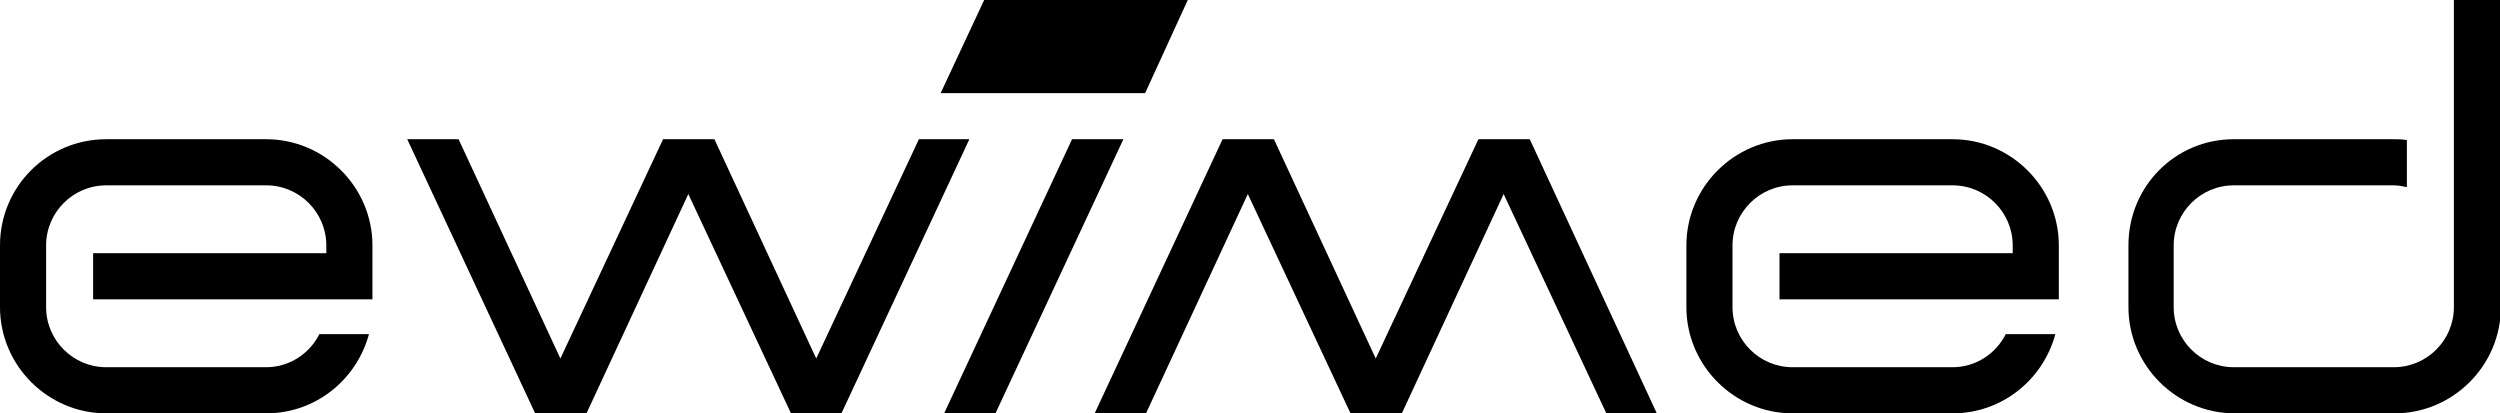
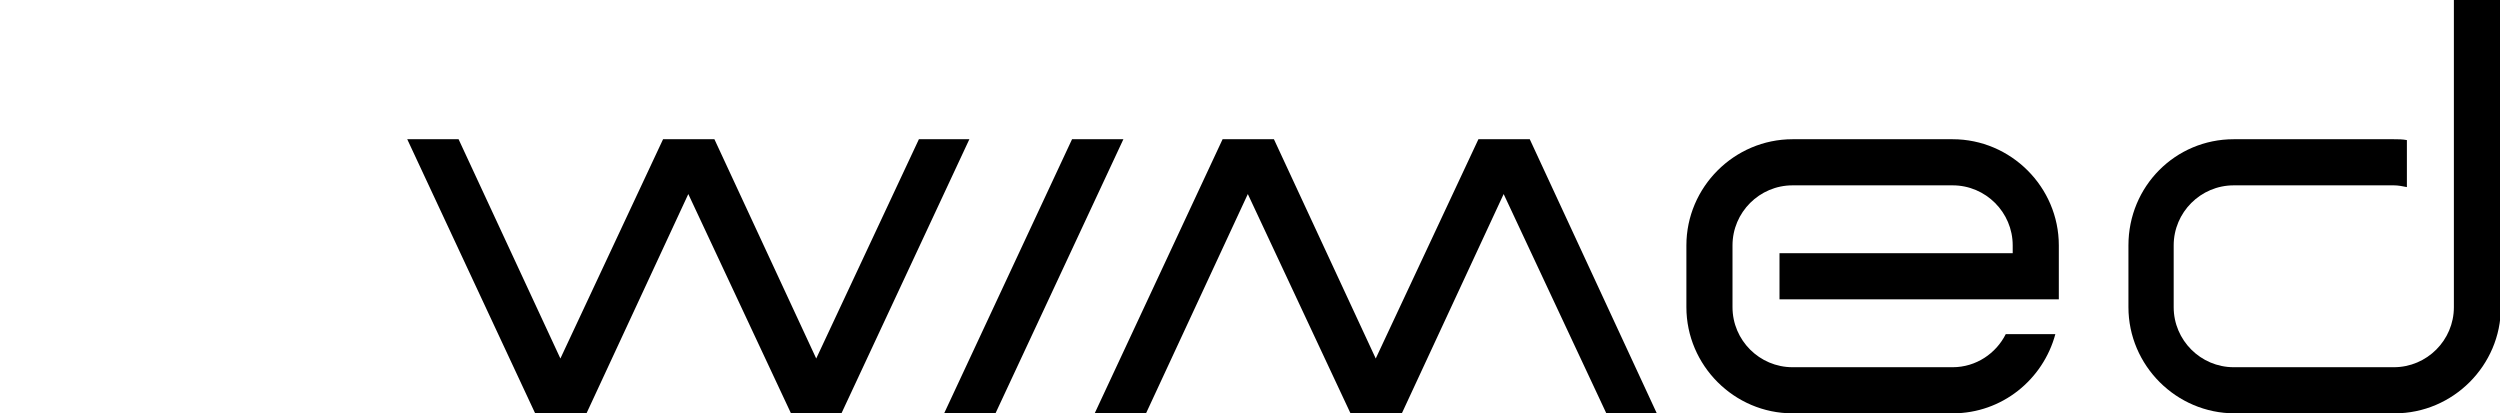
<svg xmlns="http://www.w3.org/2000/svg" version="1.1" id="Ebene_1" x="0px" y="0px" viewBox="0 0 287.3 47.5" style="enable-background:new 0 0 287.3 47.5;" xml:space="preserve">
  <g>
-     <path d="M42.8,34.4c0-1.8,0-5.2,0-6.2c0-6.7-5.5-12.2-12.2-12.2c-1.2,0-17.2,0-18.4,0C5.5,16,0,21.4,0,28.2c0,1.2,0,5.9,0,7.1   C0,42,5.5,47.5,12.2,47.5c1.2,0,17.2,0,18.4,0c5.7,0,10.4-3.9,11.8-9.1h-5.7c-1.1,2.2-3.4,3.8-6.1,3.8c-2.1,0-16.3,0-18.4,0   c-3.8,0-6.9-3.1-6.9-6.9c0-1.3,0-5.8,0-7.1c0-3.8,3.1-6.9,6.9-6.9c2.1,0,16.3,0,18.4,0c3.8,0,6.9,3.1,6.9,6.9c0,0.2,0,0.5,0,0.9   H10.7v5.3H42.8L42.8,34.4z" />
    <path d="M236.6,34.4c0-1.8,0-5.2,0-6.2c0-6.7-5.5-12.2-12.2-12.2c-1.2,0-17.2,0-18.4,0c-6.7,0-12.2,5.5-12.2,12.2   c0,1.2,0,5.9,0,7.1c0,6.7,5.5,12.2,12.2,12.2c1.2,0,17.2,0,18.4,0c5.7,0,10.4-3.9,11.8-9.1h-5.7c-1.1,2.2-3.4,3.8-6.1,3.8   c-2.1,0-16.3,0-18.4,0c-3.8,0-6.9-3.1-6.9-6.9c0-1.3,0-5.8,0-7.1c0-3.8,3.1-6.9,6.9-6.9c2.1,0,16.3,0,18.4,0c3.8,0,6.9,3.1,6.9,6.9   c0,0.2,0,0.5,0,0.9h-26.8v5.3H236.6L236.6,34.4z" />
    <path d="M244.6,28.2c0,1.2,0,5.9,0,7.1c0,6.7,5.5,12.2,12.2,12.2c1.2,0,17.2,0,18.4,0c6.7,0,12.2-5.5,12.2-12.2c0-0.5,0-25,0-35.3   H282c0,10.2,0,34.3,0,35.3c0,3.8-3.1,6.9-6.9,6.9c-2.1,0-16.3,0-18.4,0c-3.8,0-6.9-3.1-6.9-6.9c0-1.3,0-5.8,0-7.1   c0-3.8,3.1-6.9,6.9-6.9c2.1,0,16.3,0,18.4,0c0.5,0,1,0.1,1.5,0.2v-5.4c-0.5-0.1-1-0.1-1.5-0.1c-1.2,0-17.2,0-18.4,0   C250,16,244.6,21.4,244.6,28.2L244.6,28.2z" />
    <polygon points="114.4,47.5 129.1,16 123.2,16 108.5,47.5 114.4,47.5  " />
-     <polygon points="113.1,0 108.1,10.7 131.6,10.7 136.5,0 113.1,0  " />
    <polygon points="111.4,16 105.6,16 93.8,41.2 82.1,16 76.2,16 64.4,41.2 52.7,16 46.8,16 61.5,47.5 67.4,47.5 79.1,22.3 90.9,47.5    96.7,47.5 111.4,16  " />
    <polygon points="190.4,47.5 175.8,16 169.9,16 158.1,41.2 146.4,16 140.5,16 125.8,47.5 131.7,47.5 143.4,22.3 155.2,47.5    161.1,47.5 172.8,22.3 184.6,47.5 190.4,47.5  " />
  </g>
</svg>